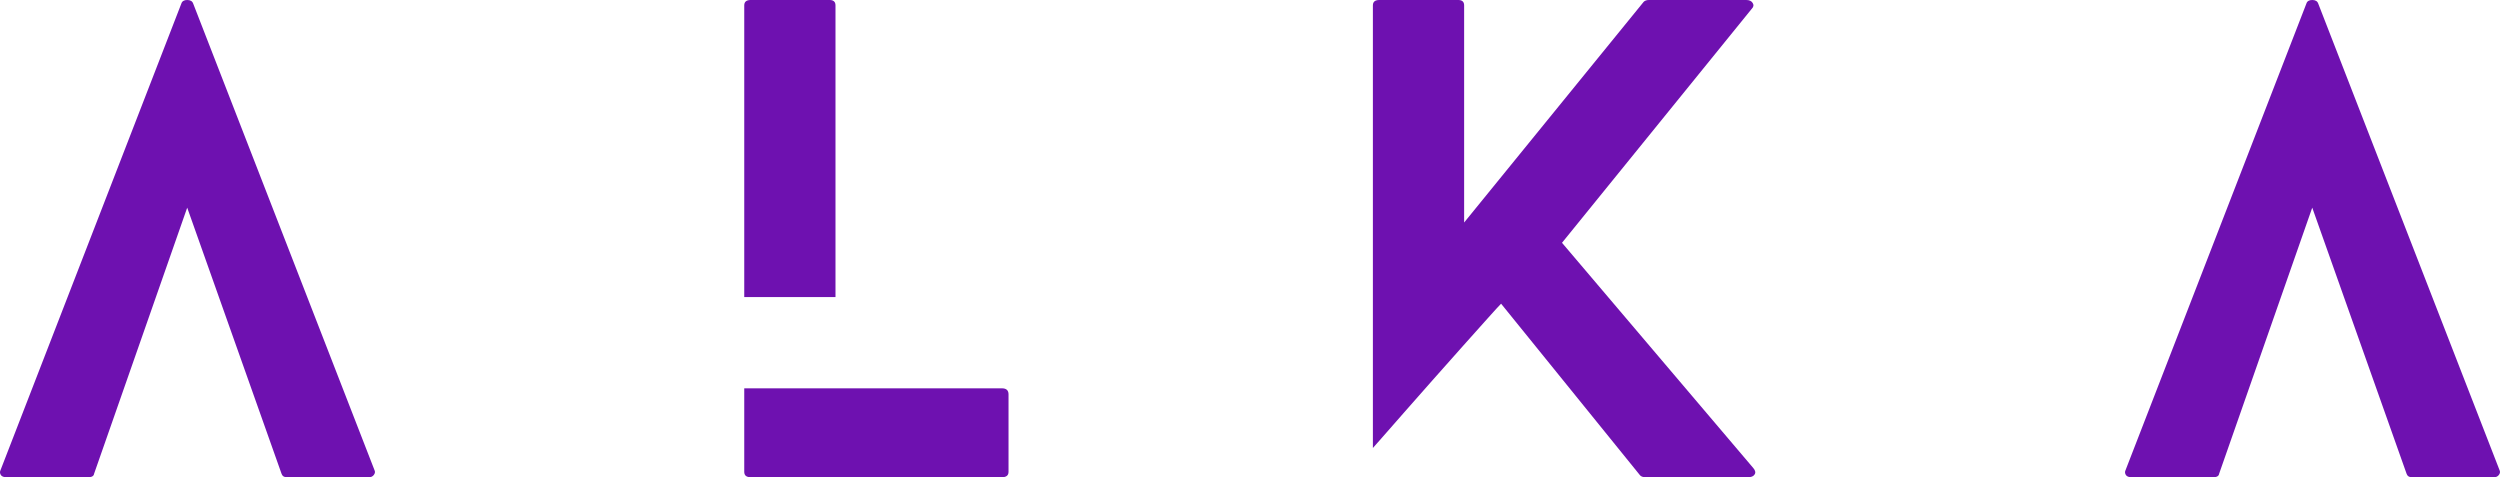
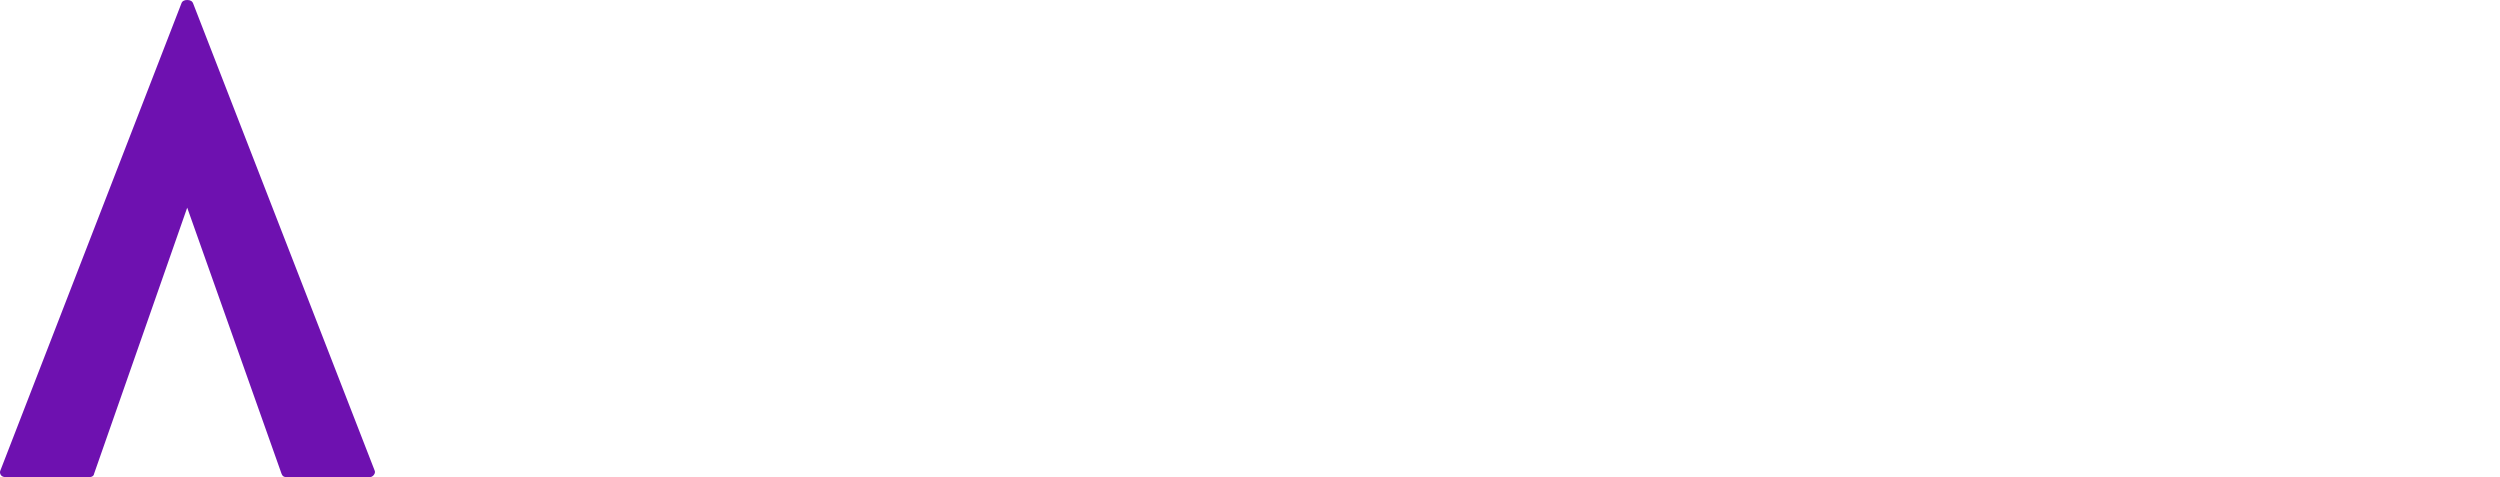
<svg xmlns="http://www.w3.org/2000/svg" zoomAndPan="magnify" preserveAspectRatio="xMidYMid meet" version="1.2" viewBox="28.82 141.85 318.08 60.72">
  <defs />
  <g id="84293a1df3">
    <g style="fill:#6e11b0;fill-opacity:1;">
      <g transform="translate(28.81, 202.568)">
        <path style="stroke:none" d="M 47.656 -0.906 C 47.758 -0.707 47.734 -0.504 47.578 -0.297 C 47.43 -0.098 47.227 0 46.969 0 L 36.5 0 C 36.145 0 35.922 -0.148 35.828 -0.453 L 23.828 -34.297 L 11.984 -0.453 C 11.941 -0.148 11.691 0 11.234 0 L 0.828 0 C 0.473 0 0.234 -0.098 0.109 -0.297 C -0.016 -0.504 -0.023 -0.707 0.078 -0.906 L 23.078 -60.25 C 23.172 -60.562 23.422 -60.719 23.828 -60.719 C 24.234 -60.719 24.488 -60.562 24.594 -60.25 Z M 47.656 -0.906 " />
      </g>
    </g>
    <g style="fill:#6e11b0;fill-opacity:1;">
      <g transform="translate(123.512, 202.568)">
-         <path style="stroke:none" d="M 32.781 -11.312 C 33.344 -11.312 33.625 -11.055 33.625 -10.547 L 33.625 -0.688 C 33.625 -0.227 33.344 0 32.781 0 L 0.828 0 C 0.273 0 0 -0.227 0 -0.688 L 0 -11.312 Z M 11.609 -22.922 L 0 -22.922 L 0 -60.031 C 0 -60.488 0.273 -60.719 0.828 -60.719 L 10.859 -60.719 C 11.359 -60.719 11.609 -60.488 11.609 -60.031 Z M 11.609 -22.922 " />
-       </g>
+         </g>
    </g>
    <g style="fill:#6e11b0;fill-opacity:1;">
      <g transform="translate(203.495, 202.568)">
-         <path style="stroke:none" d="M 48.422 -1.141 C 48.672 -0.836 48.719 -0.57 48.562 -0.344 C 48.414 -0.113 48.141 0 47.734 0 L 34.688 0 C 34.383 0 34.156 -0.078 34 -0.234 L 16.312 -22.078 C 16.062 -21.828 15.492 -21.207 14.609 -20.219 C 13.723 -19.238 12.66 -18.051 11.422 -16.656 C 10.18 -15.27 8.898 -13.828 7.578 -12.328 C 6.266 -10.836 5.023 -9.43 3.859 -8.109 C 2.703 -6.797 1.77 -5.734 1.062 -4.922 C 0.352 -4.117 0 -3.719 0 -3.719 L 0 -60.031 C 0 -60.488 0.273 -60.719 0.828 -60.719 L 10.859 -60.719 C 11.359 -60.719 11.609 -60.488 11.609 -60.031 L 11.609 -32.406 L 34.453 -60.484 C 34.609 -60.641 34.836 -60.719 35.141 -60.719 L 47.5 -60.719 C 47.906 -60.719 48.18 -60.586 48.328 -60.328 C 48.484 -60.078 48.438 -59.828 48.188 -59.578 L 24.062 -29.828 Z M 48.422 -1.141 " />
-       </g>
+         </g>
    </g>
    <g style="fill:#6e11b0;fill-opacity:1;">
      <g transform="translate(299.183, 202.568)">
-         <path style="stroke:none" d="M 47.656 -0.906 C 47.758 -0.707 47.734 -0.504 47.578 -0.297 C 47.43 -0.098 47.227 0 46.969 0 L 36.5 0 C 36.145 0 35.922 -0.148 35.828 -0.453 L 23.828 -34.297 L 11.984 -0.453 C 11.941 -0.148 11.691 0 11.234 0 L 0.828 0 C 0.473 0 0.234 -0.098 0.109 -0.297 C -0.016 -0.504 -0.023 -0.707 0.078 -0.906 L 23.078 -60.25 C 23.172 -60.562 23.422 -60.719 23.828 -60.719 C 24.234 -60.719 24.488 -60.562 24.594 -60.25 Z M 47.656 -0.906 " />
-       </g>
+         </g>
    </g>
  </g>
</svg>